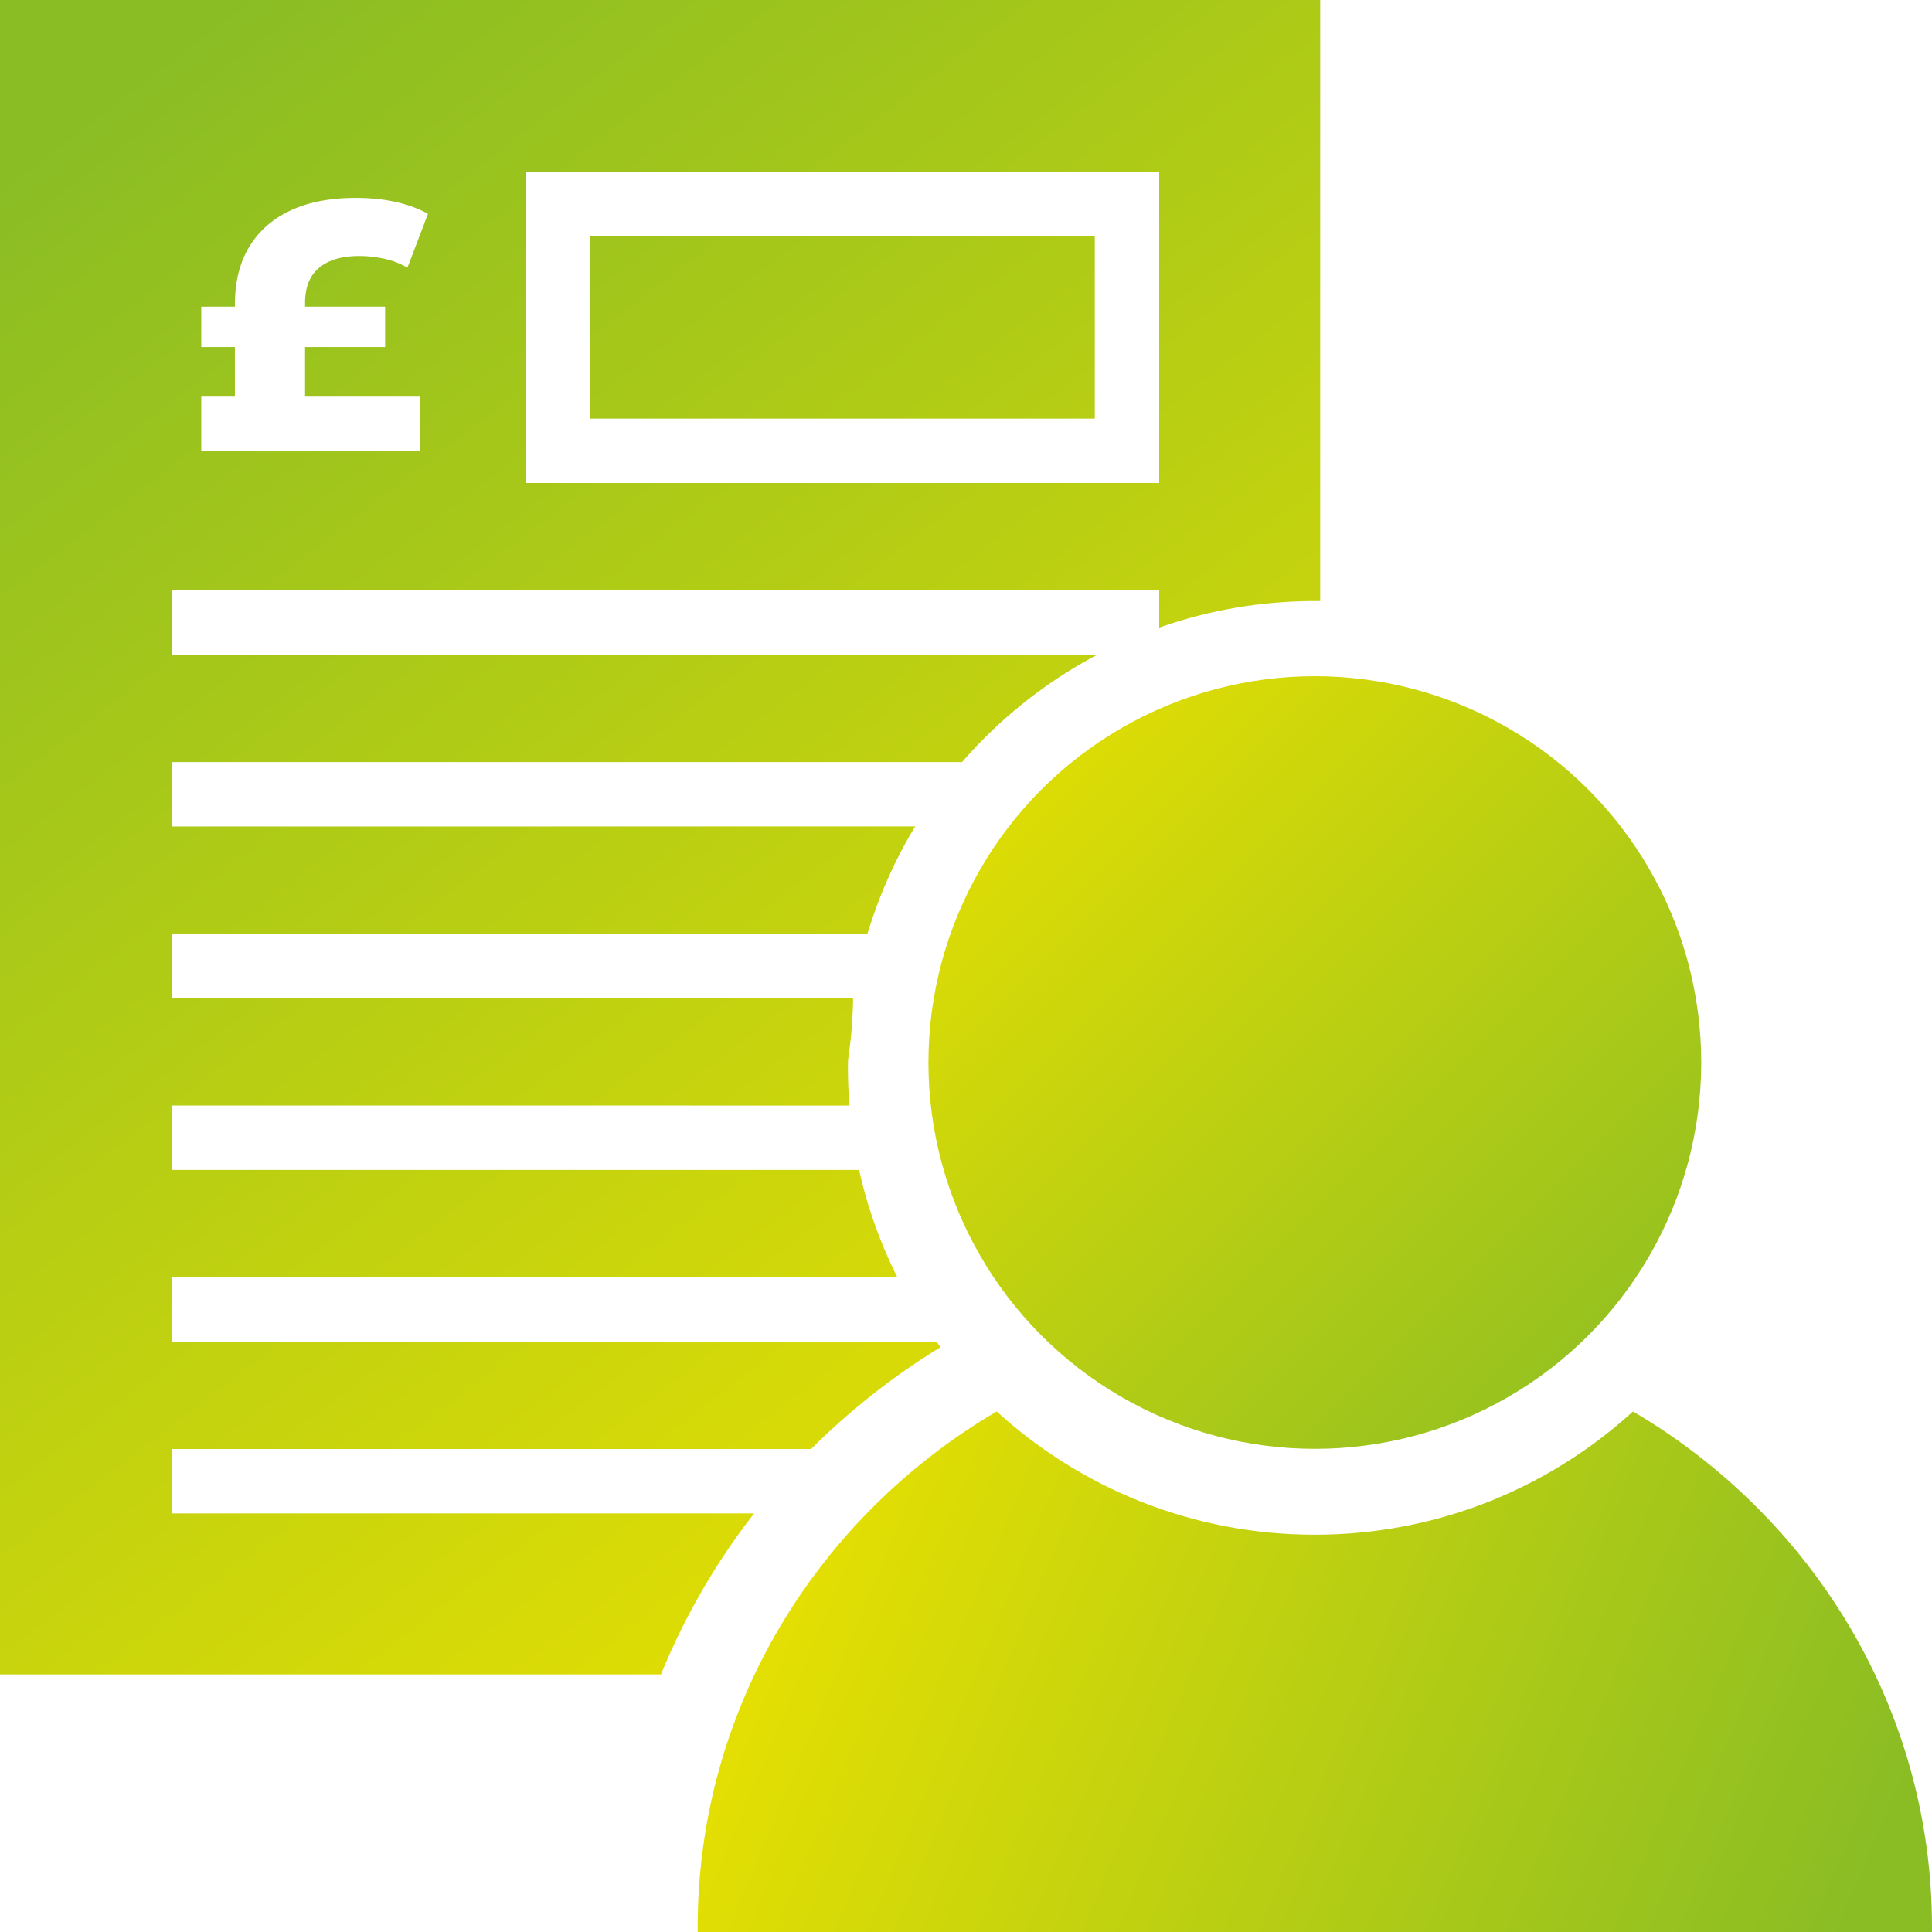
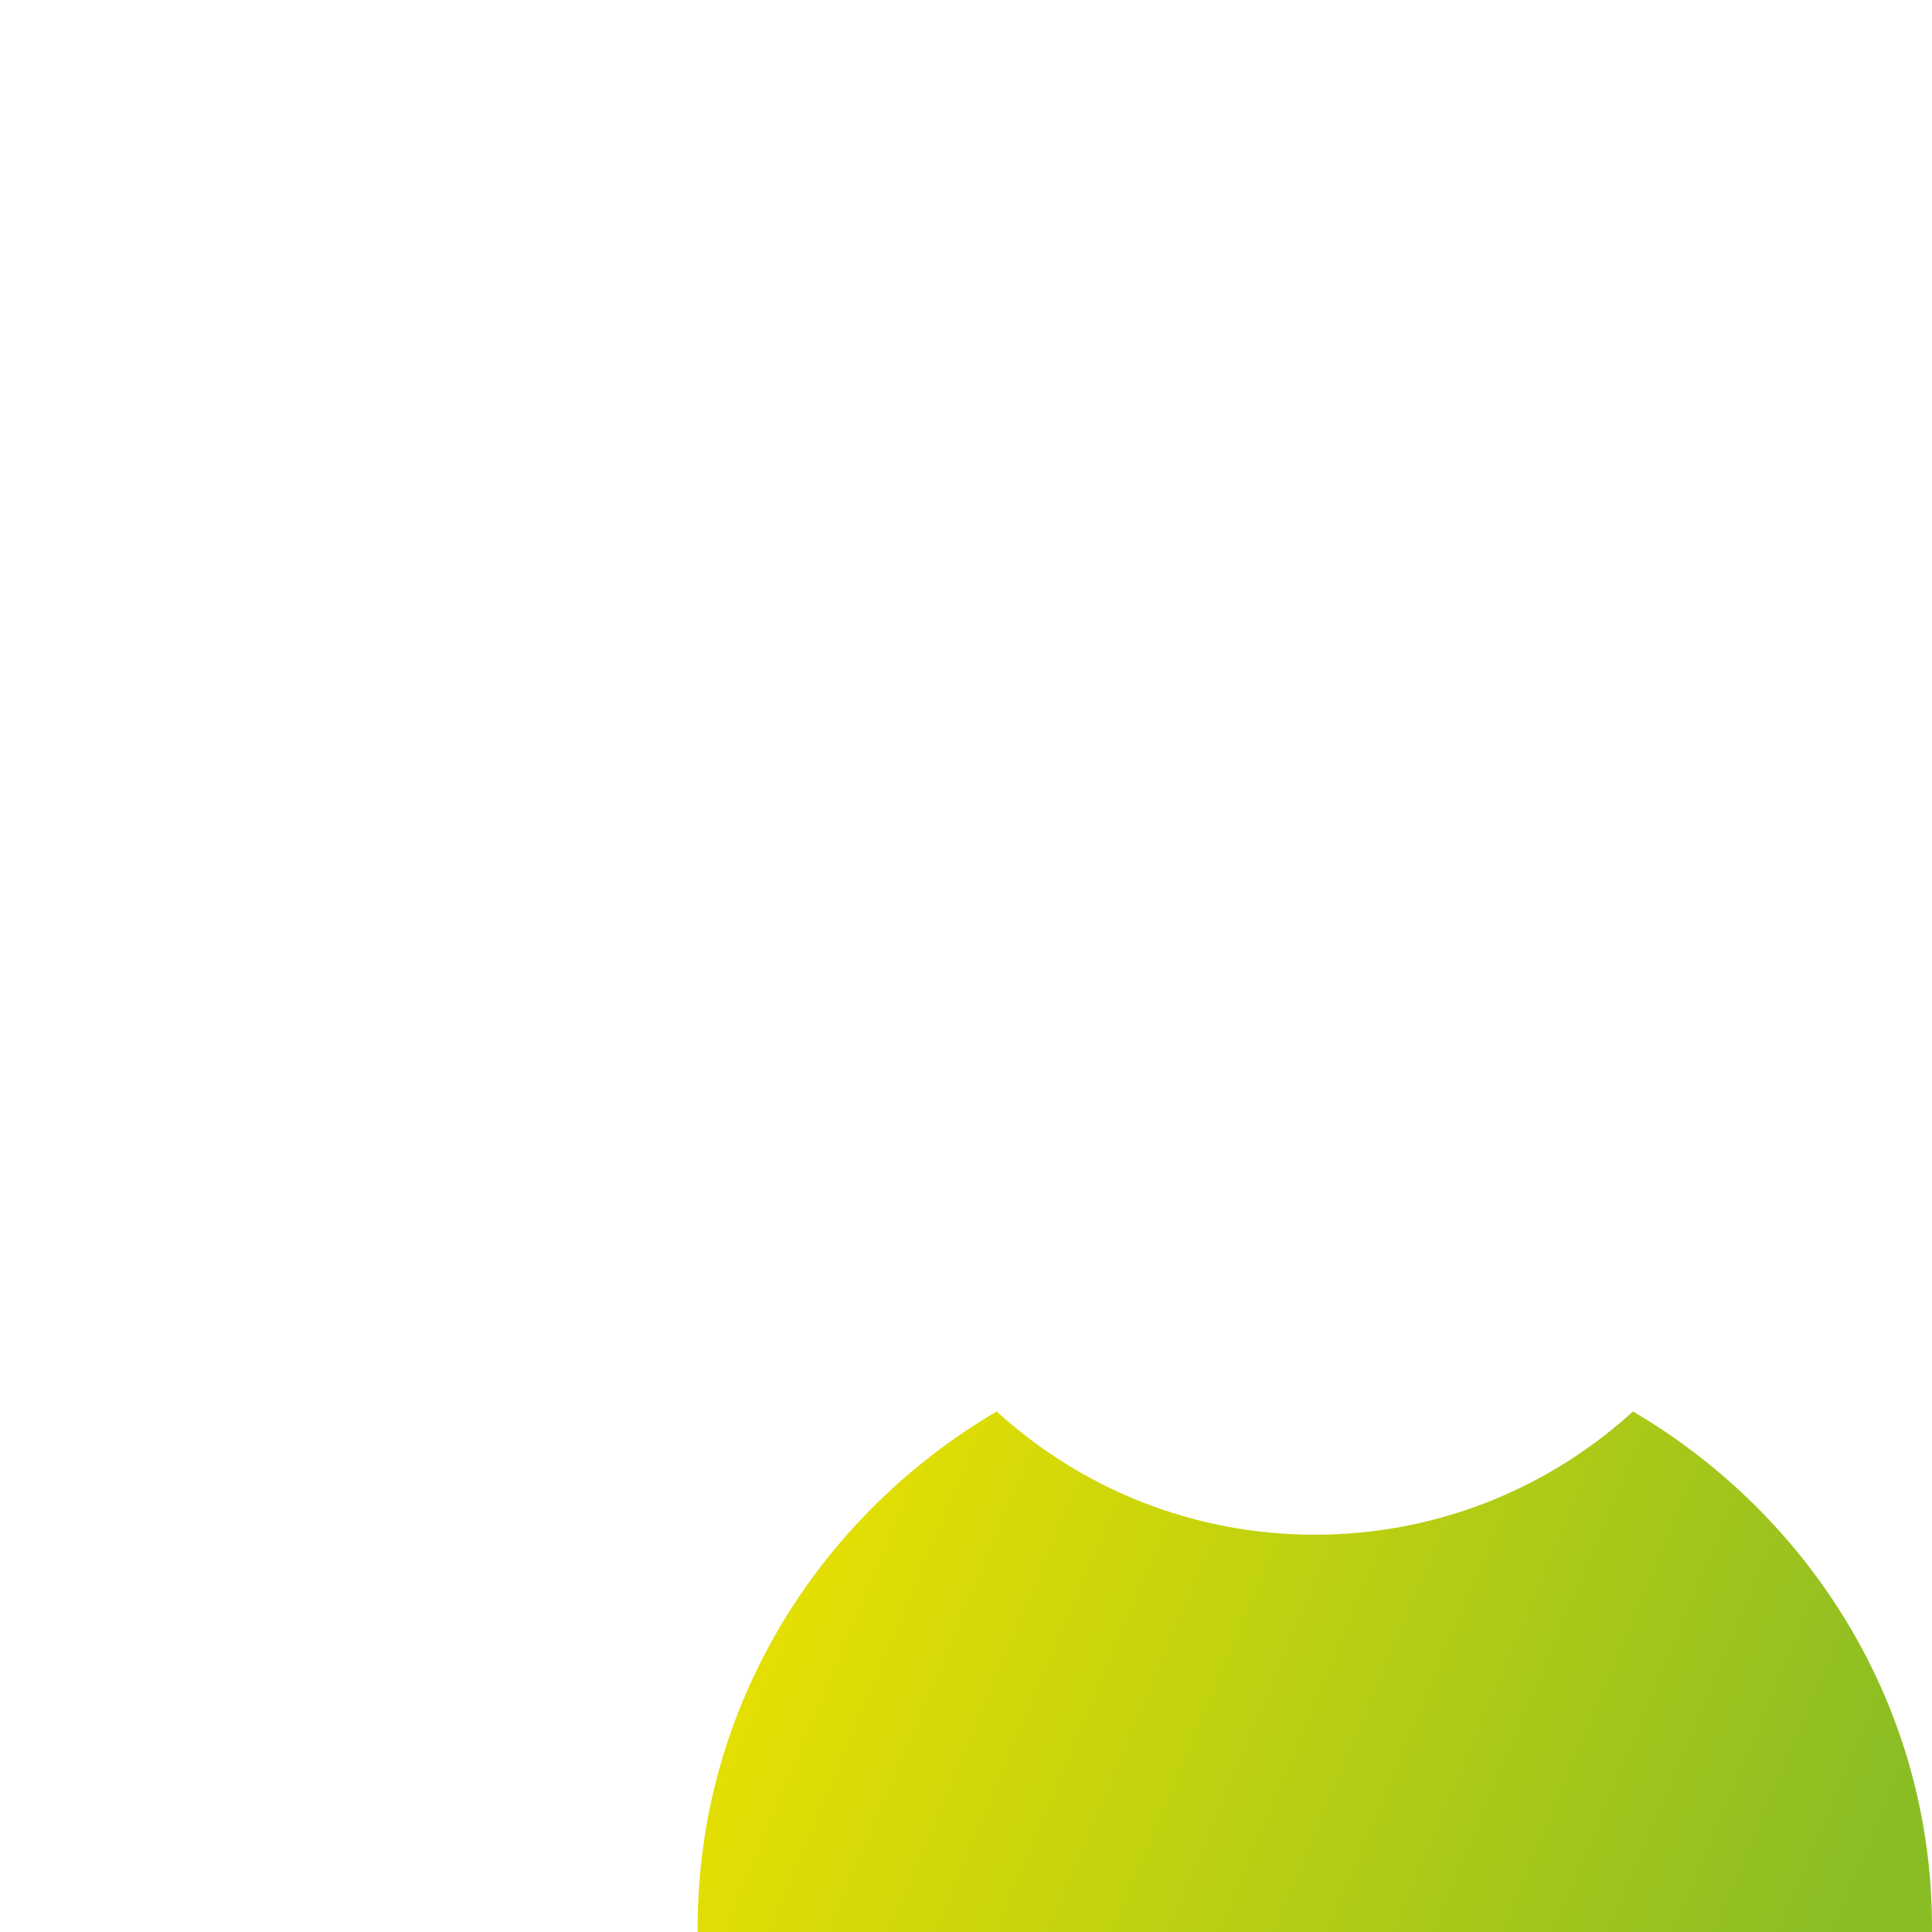
<svg xmlns="http://www.w3.org/2000/svg" width="180" height="180" viewBox="0 0 180 180">
  <defs>
    <linearGradient x1="79.277%" y1="100%" x2="18.917%" y2="0%" id="8kaa39z1da">
      <stop stop-color="#EAE100" offset="0%" />
      <stop stop-color="#8ABD24" offset="100%" />
    </linearGradient>
    <linearGradient x1="0%" y1="41.108%" x2="100%" y2="58.892%" id="tl1nrtfyub">
      <stop stop-color="#EAE100" offset="0%" />
      <stop stop-color="#8ABD24" offset="100%" />
    </linearGradient>
    <linearGradient x1="0%" y1=".02%" x2="100%" y2="99.98%" id="o0qya49sac">
      <stop stop-color="#EAE100" offset="0%" />
      <stop stop-color="#8ABD24" offset="100%" />
    </linearGradient>
  </defs>
  <g fill="none" fill-rule="evenodd">
-     <path d="M123 0v56.003l-.5-.003c-5.141 0-10.074.892-14.652 2.53l.152-.055V55H16v6l86.235-.001.215-.113a43.675 43.675 0 0 0-12.95 10.27l.136-.156H16v6l69.264-.001.055-.09a43.27 43.27 0 0 0-4.515 10.152l.019-.061H16v6h63.482a43.43 43.43 0 0 1-.476 5.78L79 99.5c0 1.2.049 2.388.144 3.563l-.005-.062L16 103v6h64.04l.037.162a43.175 43.175 0 0 0 3.326 9.43l.203.409L16 119v6l71.256.001.035.048c.113.156.228.311.343.465a65.067 65.067 0 0 0-11.959 9.38l-.107.106H16v6h54.264l-.064.082A63.148 63.148 0 0 0 61.584 156H0V0h123zm-15 16H49v29h59V16zm-74.858 2.438c-2.377 0-4.4.39-6.073 1.172-1.671.78-2.953 1.908-3.844 3.382-.891 1.474-1.337 3.267-1.337 5.379v.198h-3.135v3.762h3.135v4.62h-3.135V42h20.395v-5.049H28.422v-4.62h7.458v-3.762h-7.458v-.33c0-1.382.387-2.435 1.16-3.16l.16-.14c.88-.726 2.123-1.089 3.73-1.089.747 0 1.512.082 2.293.247a7.38 7.38 0 0 1 2.194.842l1.914-5.016c-.857-.484-1.853-.852-2.986-1.105-1.133-.254-2.382-.38-3.745-.38zM102 22v17H55V22h47z" fill="url(#8kaa39z1da)" />
    <g transform="translate(65 63)">
      <path d="M87.142 68.502C103.836 78.316 115 96.17 115 116.565c0 .145 0 .29-.002.434H.003L0 116.565c0-20.396 11.164-38.249 27.858-48.063 7.821 7.134 18.224 11.484 29.642 11.484 11.178 0 21.383-4.169 29.144-11.036z" fill="url(#tl1nrtfyub)" />
-       <ellipse fill="url(#o0qya49sac)" cx="57.5" cy="35.993" rx="36" ry="35.993" />
    </g>
  </g>
</svg>